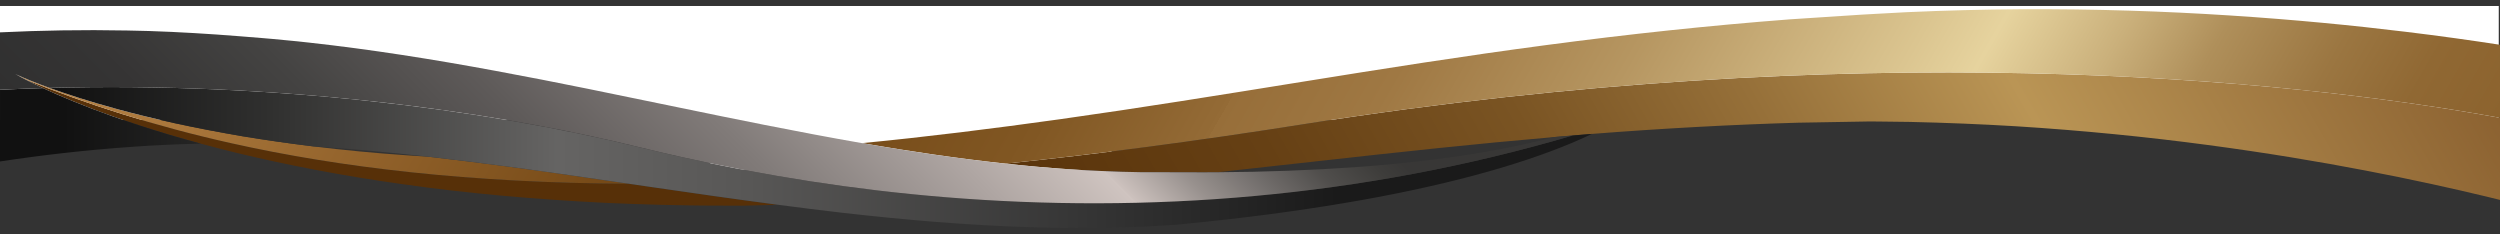
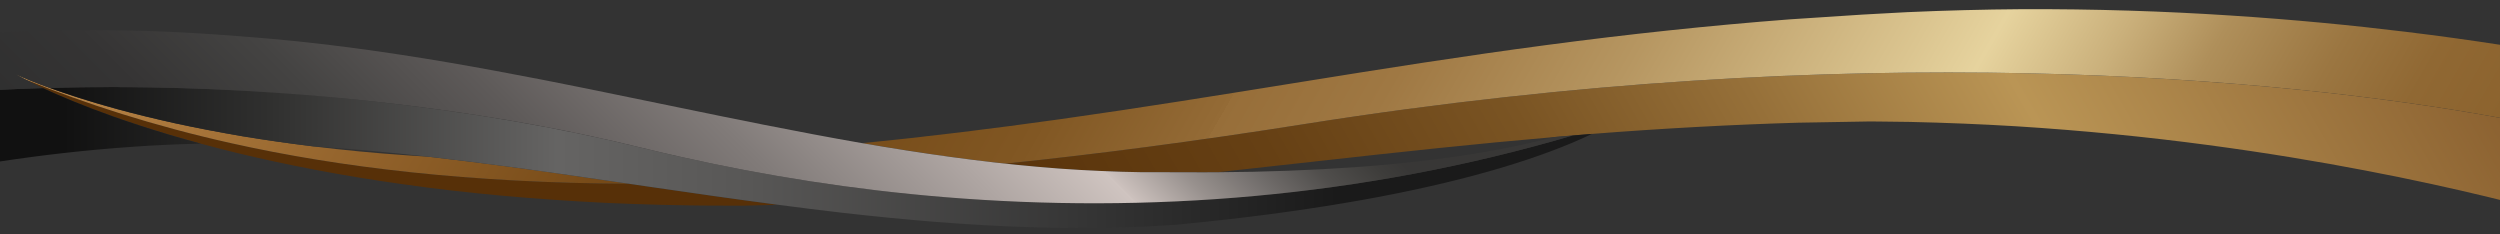
<svg xmlns="http://www.w3.org/2000/svg" id="Layer_1" viewBox="0 0 6533.96 611.5">
  <rect x="0" y="0" width="6533.96" height="611.5" fill="#333333" stroke="none" />
  <defs>
    <style>
      .cls-1 {
        fill: url(#linear-gradient-2);
      }

      .cls-2 {
        fill: #fff;
      }

      .cls-3 {
        fill: url(#linear-gradient-4);
      }

      .cls-4 {
        fill: url(#linear-gradient-3);
      }

      .cls-5 {
        fill: url(#linear-gradient);
      }
    </style>
    <linearGradient id="linear-gradient" x1="9738.59" y1="-6752.51" x2="14546.88" y2="-9528.57" gradientTransform="translate(-8797.03 8478.41)" gradientUnits="userSpaceOnUse">
      <stop offset=".27" stop-color="#573008" />
      <stop offset=".38" stop-color="#5a340b" />
      <stop offset=".49" stop-color="#664014" />
      <stop offset=".6" stop-color="#7a5423" />
      <stop offset=".7" stop-color="#967039" />
      <stop offset=".81" stop-color="#ba9555" />
      <stop offset="1" stop-color="#8c6231" />
    </linearGradient>
    <linearGradient id="linear-gradient-2" x1="9665.14" y1="-9719.7" x2="14585.36" y2="-6879.01" gradientTransform="translate(-8797.03 8478.41)" gradientUnits="userSpaceOnUse">
      <stop offset="0" stop-color="#be894a" />
      <stop offset=".27" stop-color="#734715" />
      <stop offset=".34" stop-color="#764b18" />
      <stop offset=".42" stop-color="#815723" />
      <stop offset=".49" stop-color="#946b36" />
      <stop offset=".49" stop-color="#976e39" />
      <stop offset=".55" stop-color="#9f7843" />
      <stop offset=".64" stop-color="#b69661" />
      <stop offset=".75" stop-color="#dbc590" />
      <stop offset=".78" stop-color="#e6d39e" />
      <stop offset=".83" stop-color="#cab07b" />
      <stop offset=".87" stop-color="#af8f5a" />
      <stop offset=".92" stop-color="#9b7641" />
      <stop offset=".96" stop-color="#906833" />
      <stop offset="1" stop-color="#8c632e" />
    </linearGradient>
    <linearGradient id="linear-gradient-3" x1="8797.04" y1="-8066.71" x2="12957.81" y2="-8066.71" gradientTransform="translate(-8797.03 8478.41)" gradientUnits="userSpaceOnUse">
      <stop offset=".04" stop-color="#111" />
      <stop offset=".17" stop-color="#30302f" />
      <stop offset=".35" stop-color="#656463" />
      <stop offset=".47" stop-color="#585756" />
      <stop offset=".68" stop-color="#353535" />
      <stop offset=".84" stop-color="#1a1a1a" />
    </linearGradient>
    <linearGradient id="linear-gradient-4" x1="3518.27" y1="1352.53" x2="5513.93" y2="-643.14" gradientTransform="translate(6533.96 611.5) rotate(-180)" gradientUnits="userSpaceOnUse">
      <stop offset=".13" stop-color="#383736" />
      <stop offset=".15" stop-color="#3e3d3b" />
      <stop offset=".19" stop-color="#504e4c" />
      <stop offset=".23" stop-color="#6e6a68" />
      <stop offset=".28" stop-color="#98918e" />
      <stop offset=".33" stop-color="#cdc2be" />
      <stop offset=".33" stop-color="#cfc4c0" />
      <stop offset=".42" stop-color="#aea5a2" />
      <stop offset=".55" stop-color="#817b79" />
      <stop offset=".68" stop-color="#5e5a59" />
      <stop offset=".8" stop-color="#444342" />
      <stop offset=".91" stop-color="#353434" />
      <stop offset="1" stop-color="#303030" />
    </linearGradient>
  </defs>
-   <polygon class="cls-2" points="0 313.57 0 15.66 6530.69 15.66 6530.69 313.57 2905.16 313.57 2905.16 443.59 1855.92 443.59 1855.92 313.57 0 313.57" />
  <g>
    <path class="cls-5" d="M1644.81,480.44c-415.16-2.4-753.82-41.99-1041.98-106.47-201.06-44.98-377.56-102.07-538.29-167.09,10.03,5.2,23.09,11.76,39.28,19.44,42.89,20.29,107.62,48.21,193.71,78.75,43.04,15.26,91.48,30.99,144.88,47.08,26.21,7.77,53.69,15.52,82.31,23.26h-.01c29.82,8.07,60.88,16.09,93.22,24.06,126.92,30.58,273.04,59.51,435.2,82.04,162.02,23.24,339.99,39.27,529.19,48.67,47.37,1.86,95.12,4.04,144.13,5.11,48.96.97,99.24,2.22,147.64,2.08,12.25.04,24.53.1,36.84.14l18.49.06,9.26.04,10.42-.22c25.04-.65,50.19-1.31,75.47-1.98,2.83-.08,5.7-.14,8.56-.22-108.32-14.19-216.49-29.62-323.81-45.32-21.56-3.15-43-6.28-64.5-9.43ZM3407.93,324.49c-280.83,44.42-539.98,78.39-780.15,103.18,27.76,2.99,55.43,5.78,82.91,8.2,74.77,6.9,148.34,10.72,220.42,13.04,18.02.4,35.94.79,53.76,1.19,17.8,0,35.49,0,53.07.02,36.09.08,71.73.18,106.89.26,12.29,0,24.49-.08,36.68-.14,90.95-9.87,181.86-19.99,272.48-30.1,204.42-22.87,407.25-44.74,606.73-61.81l100.07-8.34c184.23-14.39,365.83-24.29,538.08-29.29,50.82-.89,101.22-1.78,151.16-2.64,12.5-.22,24.94-.42,37.36-.65,11.12.12,22.19.22,33.24.34,23.76.3,47.41.58,70.9.89,94.08,2.1,185.96,5.89,275.24,11.24,178.57,11.14,346.49,28.22,500.23,48.67,153.74,20.39,293.39,43.73,415.79,67.25,122.48,23.34,227.71,46.9,313.28,67.41,13.16,3.19,25.68,6.28,37.91,9.31v-214.55c-571.9-104.65-1684.81-211.43-3126.03,16.52Z" />
    <path class="cls-1" d="M1119.67,409.6c-17.43-1.05-34.8-2.14-51.92-3.37-87.9-5.91-171.29-14.11-249.95-23.74-17.24-1.09-34.42-2.1-51.49-2.99-18.72-1.19-36.13-1.68-53.82-2.4-17.83-.67-34.4-1.51-54.28-1.86,19.89.34,36.45,1.19,54.29,1.86,17.69.73,35.1,1.21,53.82,2.4,17.07.89,34.24,1.9,51.49,2.99-64.51-7.91-125.9-16.75-183.46-26.28-63.75-10.9-123.1-22.35-177.54-34.2-54.32-12.07-103.89-24.17-148.15-36.2-88.5-24.08-156.04-47.16-201.11-64.26-45.06-17.14-67.74-28.18-67.74-28.18,0,0,8.21,4.88,24.74,13.46,160.73,65.04,337.23,122.12,538.29,167.12,288.16,64.48,626.82,104.06,1041.98,106.47-141.45-20.67-281.53-41.12-418.66-58.14-35.71-4.48-71.18-8.7-106.48-12.68ZM6286.58,83c-136.13-16.61-290.26-31.71-458.94-42.6-168.68-10.94-352.04-17.24-545.91-16.35-96.96.69-196.51,3.23-298.09,7.77-25.38,1.39-50.9,2.76-76.56,4.16-13.62.77-27.33,1.53-41.04,2.28-12.36.81-24.78,1.63-37.22,2.44-49.75,3.25-99.96,6.54-150.61,9.85-211.12,16.15-422.6,38.8-636.39,67.19-213.57,28.22-427.69,62.04-639.71,96.26-212.13,34.16-422.64,68.23-630.25,97.41-175.55,24.55-348.99,46.25-518.88,62.66,126.77,21.88,252.06,40.38,374.79,53.57,240.17-24.78,499.32-58.76,780.15-103.17,1441.22-227.96,2554.14-121.19,3126.03-16.53V117.02c-73.97-11.39-156.57-23.04-247.38-34.02Z" />
    <g>
      <path class="cls-4" d="M297.52,305.05c-80.72-28.65-142.41-54.89-185.18-74.8-37.37,1.11-74.81,2.53-112.33,4.36v187.38c106.56-16.2,222.13-29.71,344.7-38.22,58.52-4.32,118.65-6.84,180-8.39-28.61-7.73-56.09-15.49-82.29-23.26-53.41-16.1-101.84-31.83-144.9-47.09ZM4110.74,354.02c-556.16,163.77-1114.5,204.47-1642.57,161.21-237.12-19.43-468.06-55.81-690.02-105.46-34.67-7.76-69.21-15.72-103.42-24.11-416.92-102.26-969.27-171.29-1545.17-155.95,44,15.96,103.9,35.65,179.1,56.12,44.26,12.02,93.83,24.11,148.15,36.2,54.44,11.85,113.79,23.3,177.56,34.19,57.56,9.53,118.94,18.38,183.45,26.29,98.14,6.18,199.06,15.51,301.86,27.11,35.3,3.98,70.77,8.2,106.48,12.68,157.99,19.59,319.75,43.75,483.16,67.55,107.32,15.71,215.49,31.13,323.81,45.32,56.57,7.41,113.18,14.6,169.76,21.1,164.99,18.73,329.72,32.73,490.78,37.57,80.44,2.79,160.07,2.4,237.85.44,19.46-.69,38.81-1.37,58.06-2.06,19.23-1.08,38.36-2.16,57.37-3.23,9.74-.61,19.45-1.19,29.13-1.78,9.04-.93,18.05-1.85,27.03-2.77,17.95-1.84,35.79-3.65,53.51-5.46,145.19-15.19,279.71-34.39,403.45-56.31,123.47-22.02,234.99-47.45,331.3-74.76,96.3-27.27,177.42-56.43,240.62-84.67,10.11-4.46,19.61-8.88,28.81-13.28-16.65,1.31-33.35,2.68-50.05,4.06Z" />
      <path class="cls-3" d="M0,234.61V84.57c105.02-5.07,216.27-7.15,332.31-4.87,75.99,1.19,154.06,5.04,233.52,10.48,20.62,1.53,41.35,3.1,62.17,4.66,18.85,1.5,37.77,3.06,56.8,4.59,18.31,1.36,39.95,3.54,60.57,5.51,20.73,2.01,41.96,3.91,61.83,6.33,162.06,17.83,325.1,43.76,487.02,73.75,162.09,29.78,323.16,63.6,482.87,96.51,73.51,15.18,146.71,30.19,219.53,44.58,85.42,16.91,170.33,33.01,254.59,47.68.58.1,1.19.2,1.77.31,155.42,26.82,308.73,48.7,457.72,61.73,74.77,6.91,148.34,10.72,220.42,13.07,18,.37,35.94.78,53.73,1.19h53.09c36.07.1,71.74.17,106.89.27,12.29,0,24.47-.1,36.69-.14,126.32-.72,247.41-5.41,358.62-13.17,122.17-8.64,233.49-21.75,330.68-38.18,71.33-12.01,134.97-25.86,189.93-40.56,9.63-.85,19.4-1.8,29.03-2.59,7.01-.58,13.99-1.12,20.96-1.7-556.17,163.76-1114.52,204.46-1642.57,161.2-237.09-19.43-468.06-55.81-690.01-105.46-34.68-7.76-69.22-15.72-103.42-24.09-87.53-21.47-181.04-41.48-279.46-59.55-370.43-67.99-810.72-108.53-1265.72-96.41-7.79-2.82-15.25-5.58-22.02-8.13-42.23-16.06-64.79-26.78-67.45-28.04,2.62,1.57,23.69,13.75,63.74,32.77,2.65,1.26,5.68,2.62,8.51,3.95C74.97,231.37,37.54,232.77,0,234.61Z" />
    </g>
  </g>
</svg>